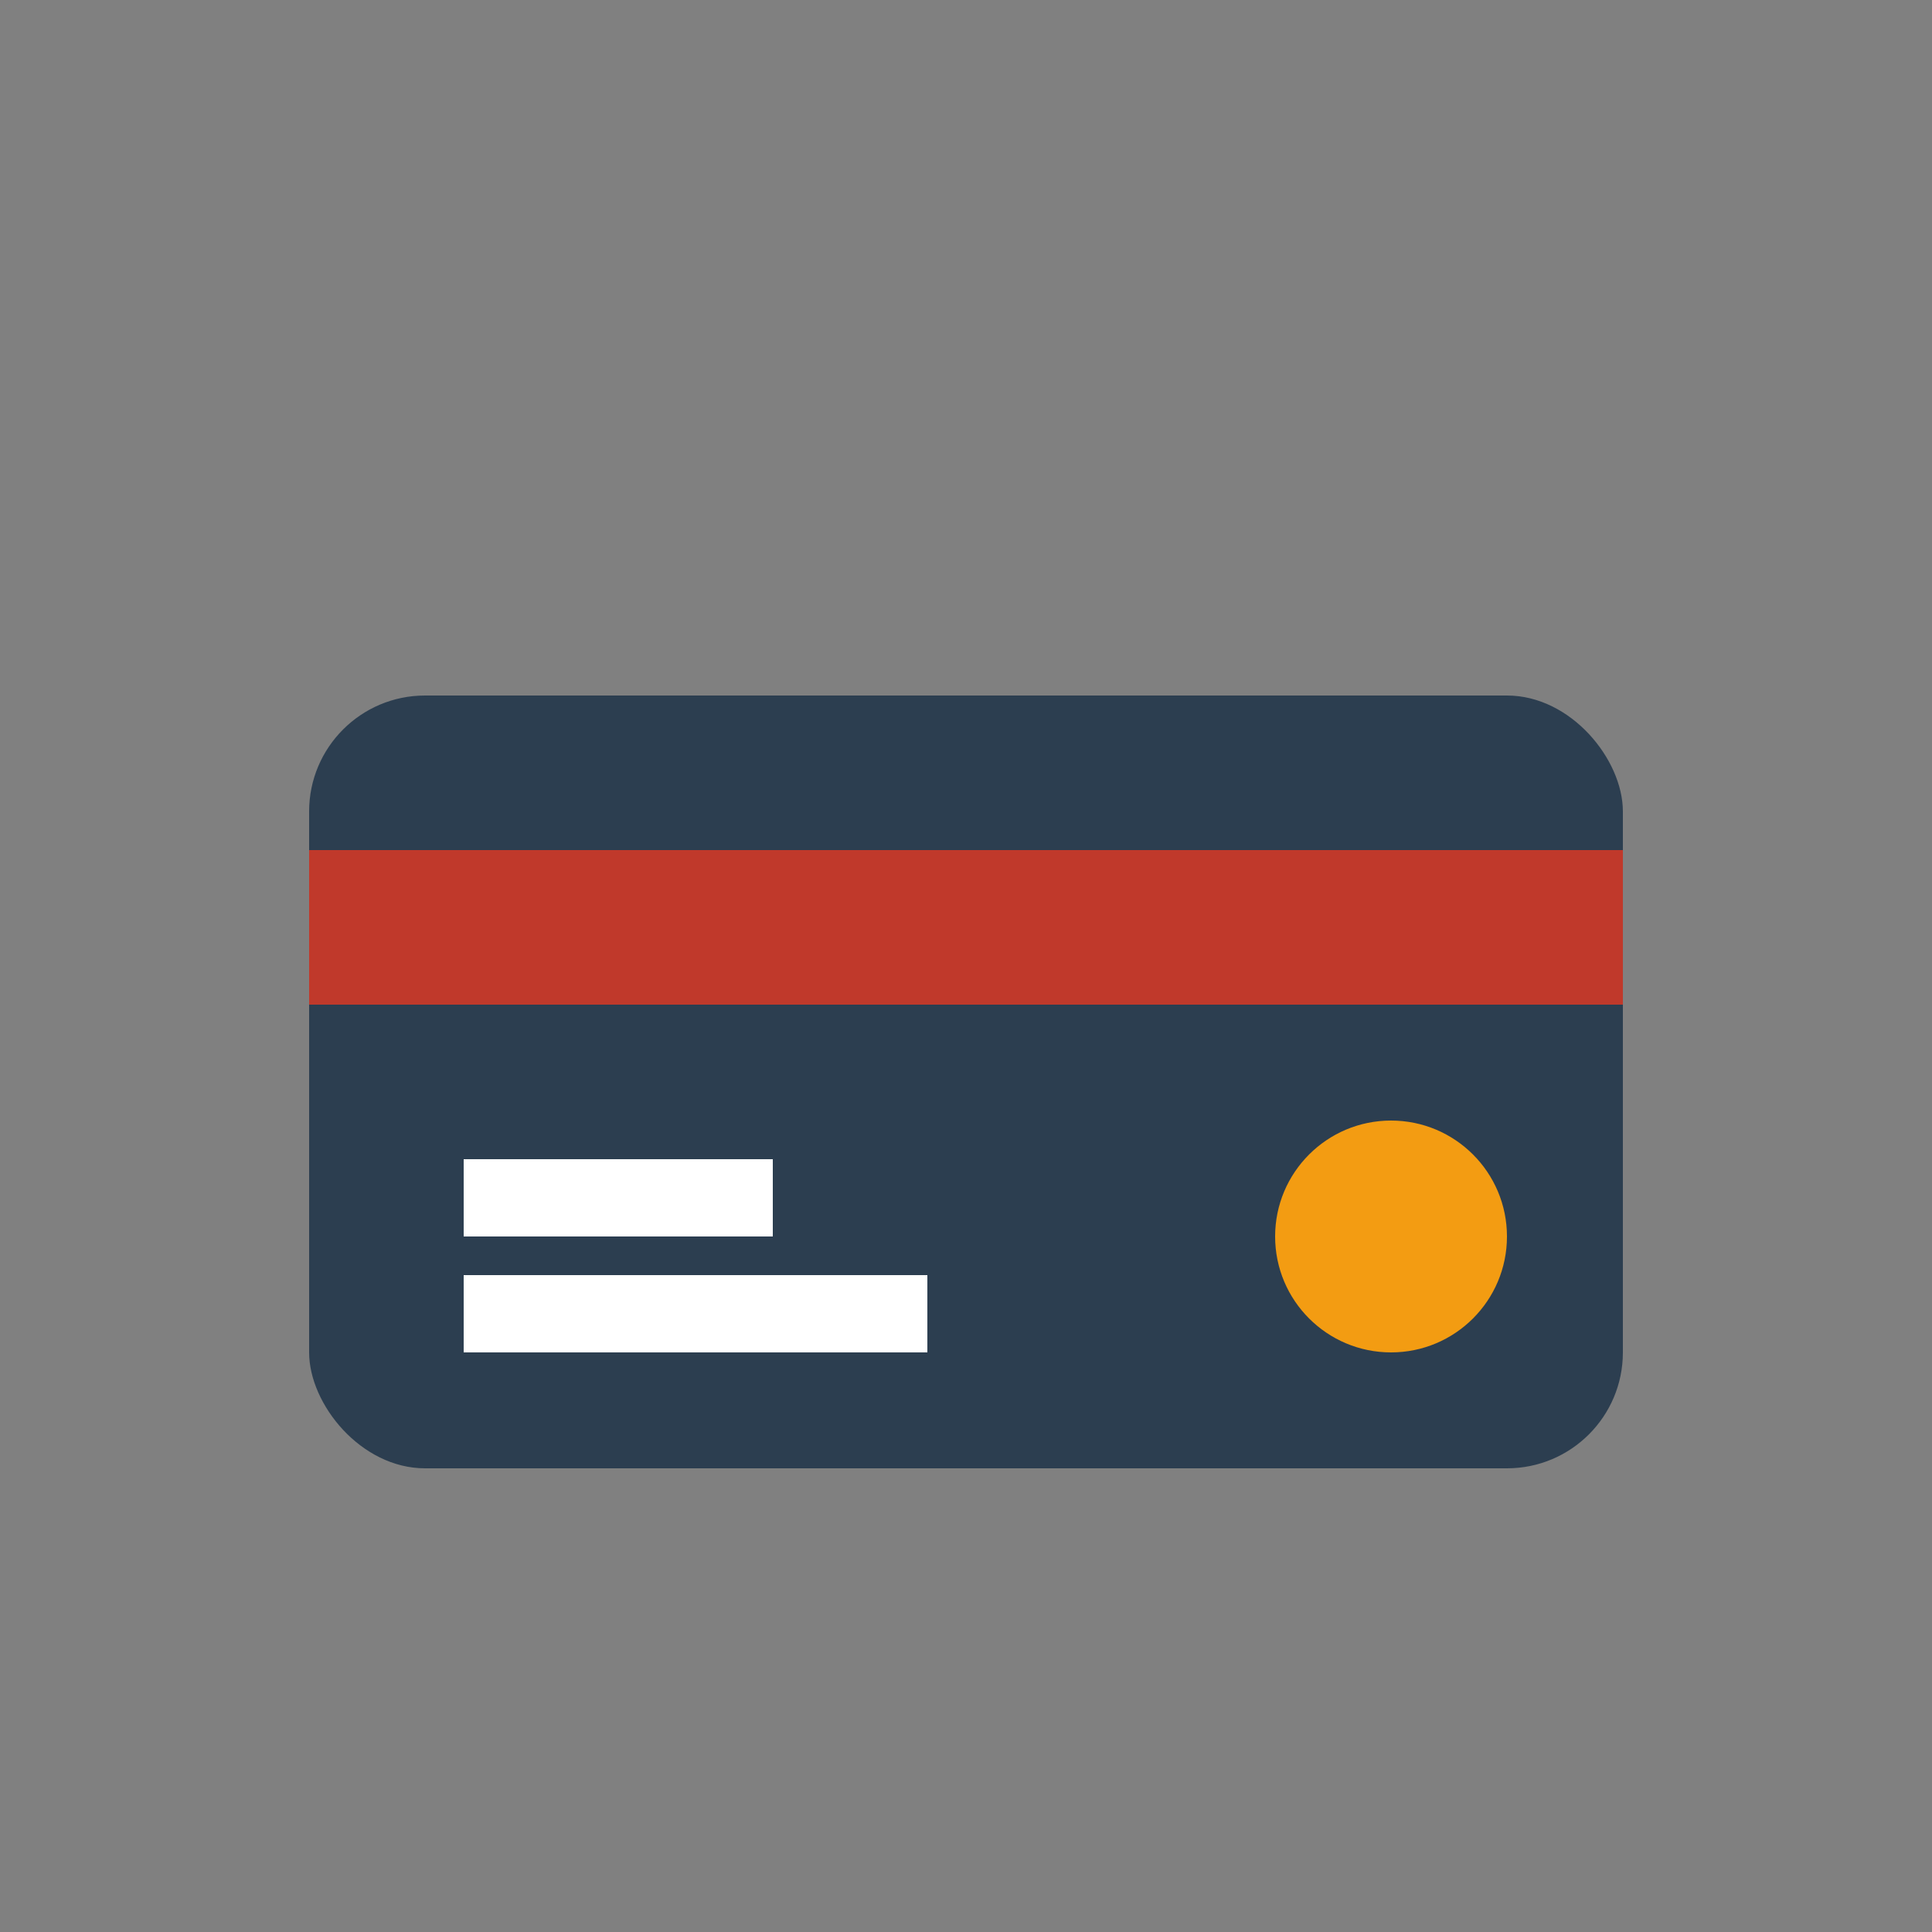
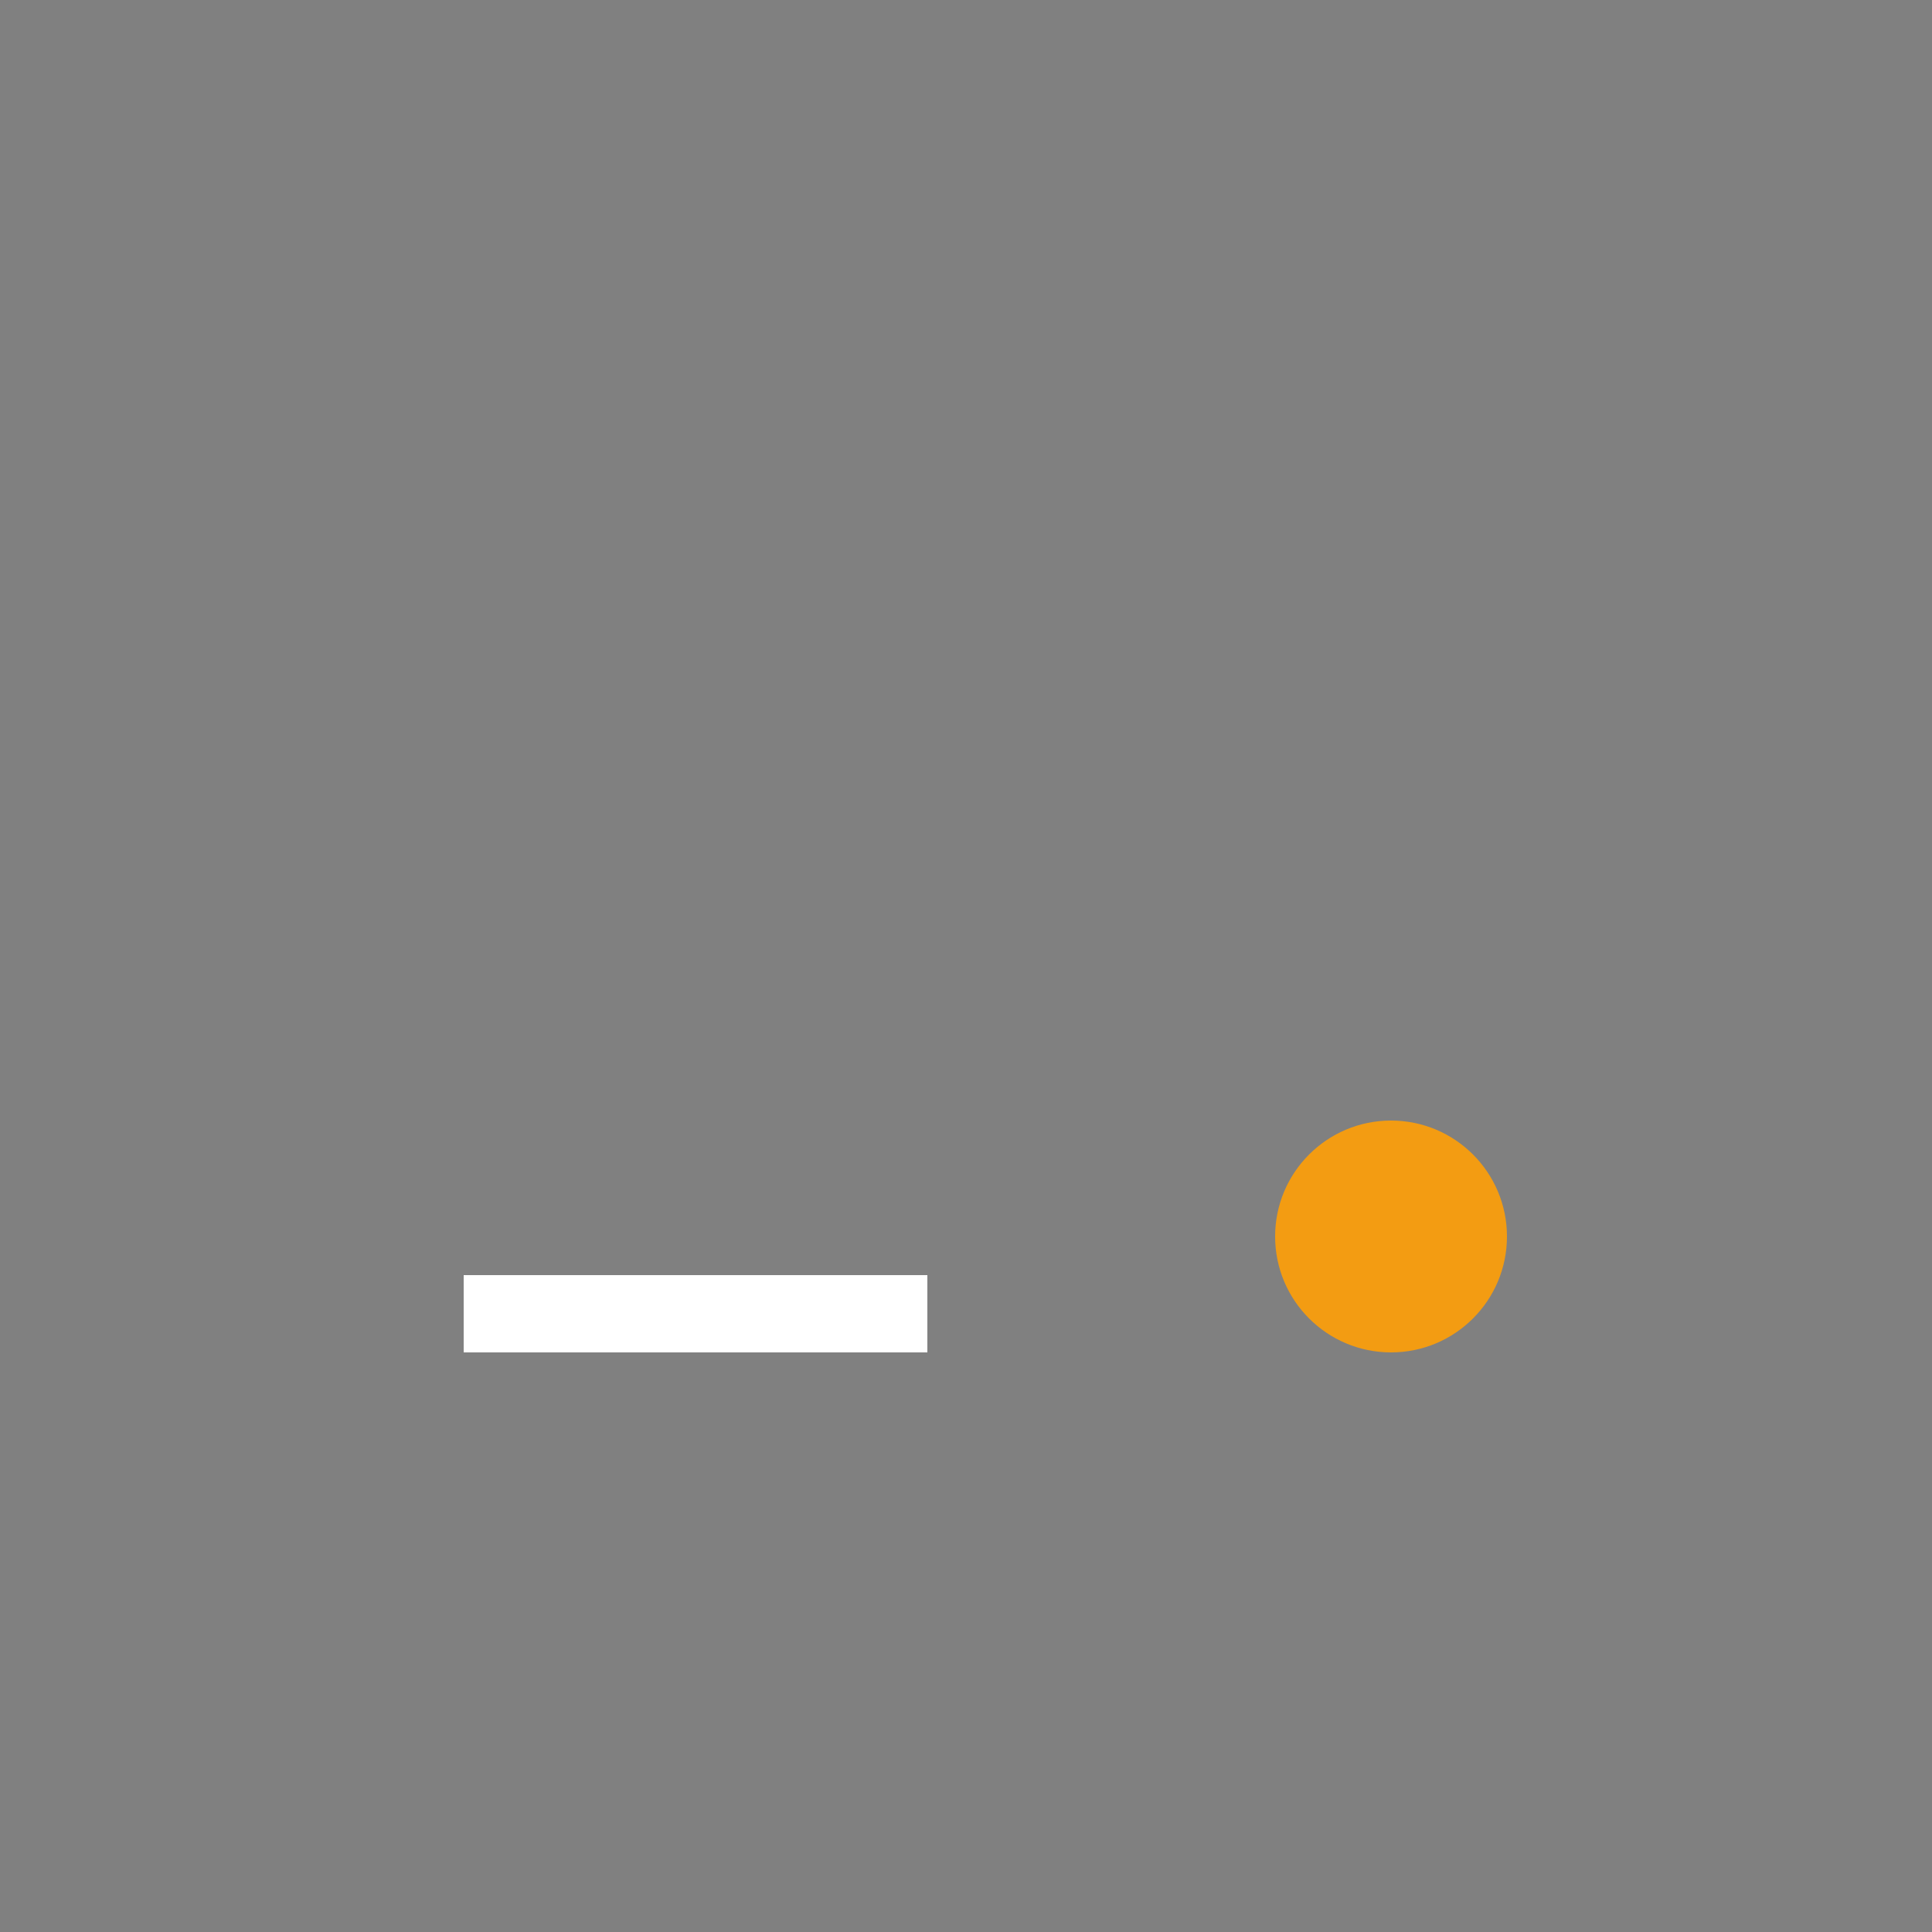
<svg xmlns="http://www.w3.org/2000/svg" width="50" height="50" viewBox="0 0 50 50" fill="none">
  <rect x="0" y="0" width="50" height="50" fill="#808080" stroke="none" />
-   <rect x="8" y="18" width="34" height="20" rx="3" fill="#2c3e50" />
-   <rect x="8" y="22" width="34" height="4" fill="#c0392b" />
-   <rect x="12" y="30" width="8" height="2" fill="#ffffff" />
  <rect x="12" y="33" width="12" height="2" fill="#ffffff" />
  <circle cx="36" cy="32" r="3" fill="#f39c12" />
</svg>